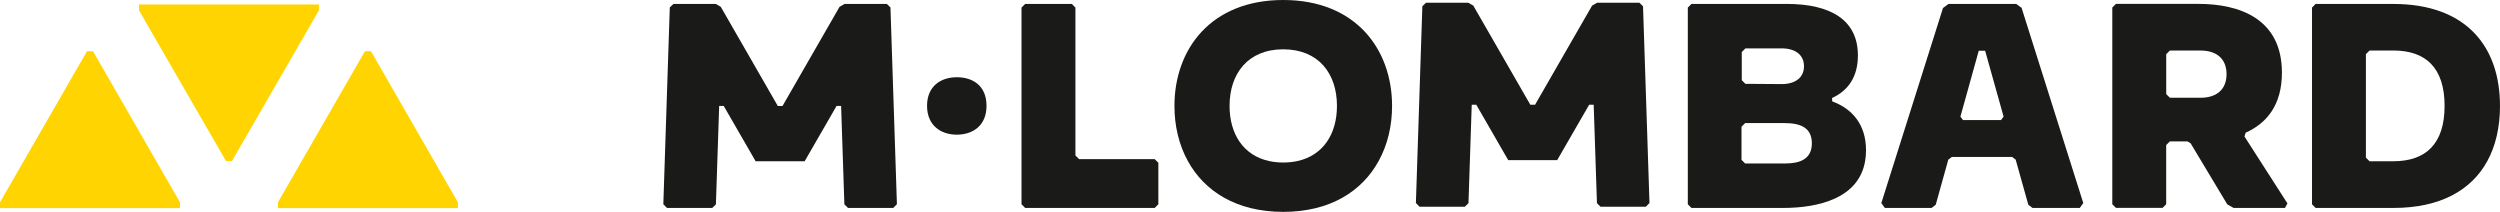
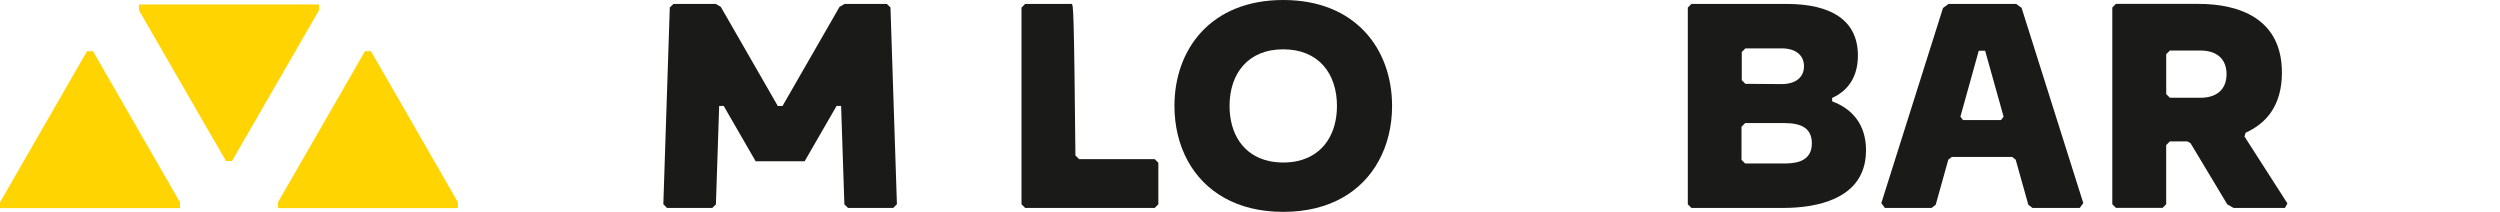
<svg xmlns="http://www.w3.org/2000/svg" width="459" height="39" viewBox="0 0 459 39" fill="none">
  <path d="M84.075 37.147V38.212H51.035V37.147L67.005 9.406H68.111L84.075 37.147Z" fill="#FFD400" />
  <path d="M58.557 0.825V1.897L42.593 29.558H41.488L25.517 1.897V0.825H58.557Z" fill="#FFD400" />
  <path d="M33.04 37.147V38.218H0V37.147L15.971 9.406H17.076L33.04 37.147Z" fill="#FFD400" />
-   <path d="M175.665 14.18C172.776 14.18 170.206 15.784 170.206 19.426C170.206 23.067 172.776 24.725 175.665 24.725C178.554 24.725 181.124 23.121 181.124 19.426C181.124 15.731 178.608 14.18 175.665 14.18Z" fill="#1A1A18" />
-   <path d="M198.12 29.218C197.86 28.952 197.714 28.812 197.448 28.546V1.391C197.188 1.131 197.042 0.985 196.782 0.719H188.221C187.961 0.978 187.815 1.125 187.548 1.391V37.507C187.815 37.766 187.954 37.913 188.221 38.179H212C212.26 37.919 212.407 37.773 212.673 37.507V29.884C212.413 29.625 212.26 29.478 212 29.212H198.12V29.218Z" fill="#1A1A18" />
+   <path d="M198.12 29.218C197.86 28.952 197.714 28.812 197.448 28.546C197.188 1.131 197.042 0.985 196.782 0.719H188.221C187.961 0.978 187.815 1.125 187.548 1.391V37.507C187.815 37.766 187.954 37.913 188.221 38.179H212C212.26 37.919 212.407 37.773 212.673 37.507V29.884C212.413 29.625 212.26 29.478 212 29.212H198.12V29.218Z" fill="#1A1A18" />
  <path d="M235.607 0C222.286 0 215.628 9.06 215.628 19.446C215.628 23.094 216.447 26.582 218.092 29.572C221.127 35.084 226.966 38.898 235.607 38.898C244.248 38.898 250.086 35.084 253.115 29.572C254.766 26.589 255.585 23.094 255.585 19.446C255.585 9.054 248.921 0 235.6 0M238.196 29.572C237.398 29.745 236.539 29.838 235.607 29.838C234.675 29.838 233.823 29.745 233.017 29.572C228.251 28.54 225.747 24.559 225.747 19.446C225.747 13.481 229.156 9.054 235.607 9.054C242.058 9.054 245.466 13.474 245.466 19.446C245.466 24.559 242.963 28.533 238.19 29.572H238.196Z" fill="#1A1A18" />
-   <path d="M439.412 0.719H425.153C424.893 0.978 424.746 1.125 424.487 1.391V37.507C424.746 37.766 424.893 37.913 425.153 38.179H439.412C448.08 38.179 453.739 34.897 456.648 29.618C458.226 26.755 458.998 23.294 458.998 19.452C458.998 8.541 452.793 0.725 439.412 0.725M439.412 29.611H435.052C434.792 29.352 434.646 29.205 434.379 28.939V9.946C434.639 9.686 434.786 9.54 435.052 9.273H439.412C445.351 9.273 448.826 12.429 448.826 19.439C448.826 26.449 445.351 29.605 439.412 29.605V29.611Z" fill="#1A1A18" />
  <path d="M162.83 0.719H155.067C154.734 0.905 154.468 1.058 154.142 1.251L143.67 19.459H143.237H142.805L132.333 1.251C132.007 1.065 131.74 0.912 131.407 0.719H123.645C123.385 0.972 123.239 1.112 122.973 1.371L121.788 37.494C122.054 37.76 122.194 37.906 122.46 38.179H130.768C131.028 37.926 131.174 37.786 131.441 37.527L132.04 19.446H132.872L138.737 29.611H147.731L153.596 19.446H154.428L155.027 37.52C155.287 37.773 155.433 37.913 155.693 38.172H164.001C164.261 37.9 164.401 37.753 164.674 37.487L163.489 1.365C163.229 1.112 163.083 0.972 162.816 0.712" fill="#1A1A18" />
-   <path d="M300.994 0.499H293.232C292.899 0.685 292.633 0.839 292.307 1.032L281.835 19.233H281.402H280.969L270.497 1.032C270.171 0.845 269.905 0.692 269.572 0.499H261.816C261.557 0.752 261.41 0.892 261.144 1.151L259.959 37.274C260.225 37.54 260.365 37.687 260.631 37.959H268.94C269.199 37.706 269.346 37.567 269.612 37.307L270.211 19.226H271.043L276.908 29.398H285.902L291.767 19.233H292.6L293.199 37.307C293.458 37.56 293.605 37.7 293.864 37.959H302.173C302.432 37.687 302.579 37.54 302.845 37.274L301.66 1.151C301.394 0.898 301.254 0.759 300.988 0.499" fill="#1A1A18" />
  <path d="M336.391 18.6C336.384 18.3 336.378 18.287 336.371 17.988C339.433 16.596 341.111 13.98 341.111 10.185C341.111 3.715 336.191 0.719 328.003 0.719H310.554C310.295 0.978 310.148 1.125 309.882 1.391V37.507C310.148 37.766 310.288 37.913 310.554 38.179H327.35C333.868 38.179 341.231 36.428 342.429 29.618C342.542 28.986 342.602 28.306 342.602 27.587C342.602 22.767 339.973 19.932 336.384 18.607M319.788 9.553C320.047 9.287 320.194 9.147 320.46 8.88H327.097C329.714 8.88 331.212 10.145 331.212 12.162C331.212 14.18 329.714 15.438 327.097 15.438L320.454 15.391C320.194 15.132 320.047 14.985 319.788 14.719V9.553ZM331.212 29.259C330.353 29.804 329.128 30.017 327.677 30.017H320.407C320.147 29.758 320.001 29.611 319.741 29.345V23.273C320.001 23.014 320.147 22.867 320.407 22.601H327.677C330.672 22.601 332.656 23.513 332.656 26.309C332.656 27.741 332.13 28.679 331.212 29.252V29.259Z" fill="#1A1A18" />
  <path d="M412.091 25.044C412.177 24.772 412.217 24.638 412.297 24.366C416.158 22.635 418.961 19.293 418.961 13.341C418.961 3.448 411.205 0.712 403.603 0.712H388.491C388.231 0.972 388.078 1.118 387.818 1.378V37.5C388.078 37.76 388.224 37.906 388.491 38.166H397.045C397.305 37.906 397.451 37.76 397.711 37.5V26.636C397.971 26.376 398.117 26.23 398.383 25.963H401.612C401.819 26.076 401.985 26.17 402.185 26.29L404.175 29.605L408.929 37.52C409.335 37.753 409.668 37.94 410.074 38.172H419.52C419.727 37.8 419.767 37.72 419.973 37.347L415.007 29.611L412.077 25.044H412.091ZM404.036 17.948H398.39C398.13 17.681 397.984 17.542 397.718 17.276V9.946C397.977 9.686 398.124 9.54 398.39 9.28H404.036C406.878 9.28 408.795 10.725 408.795 13.614C408.795 16.503 406.871 17.948 404.036 17.948Z" fill="#1A1A18" />
  <path d="M371.182 1.464C370.809 1.191 370.543 0.992 370.17 0.719H357.748C357.375 0.992 357.108 1.185 356.736 1.464L347.835 29.618L345.412 37.287C345.685 37.66 345.791 37.806 346.064 38.179H354.632C354.918 37.959 355.111 37.813 355.398 37.593L357.708 29.312C357.947 29.132 358.114 29.005 358.353 28.819H369.431C369.671 29.005 369.837 29.132 370.077 29.312L372.4 37.593C372.686 37.813 372.879 37.959 373.166 38.179H381.84C382.113 37.806 382.22 37.66 382.493 37.287L380.069 29.618L371.169 1.464H371.182ZM367.394 22.049H360.41C360.211 21.782 360.131 21.676 359.931 21.416L363.3 9.32H364.471L367.86 21.41C367.667 21.676 367.587 21.782 367.387 22.049H367.394Z" fill="#1A1A18" />
</svg>